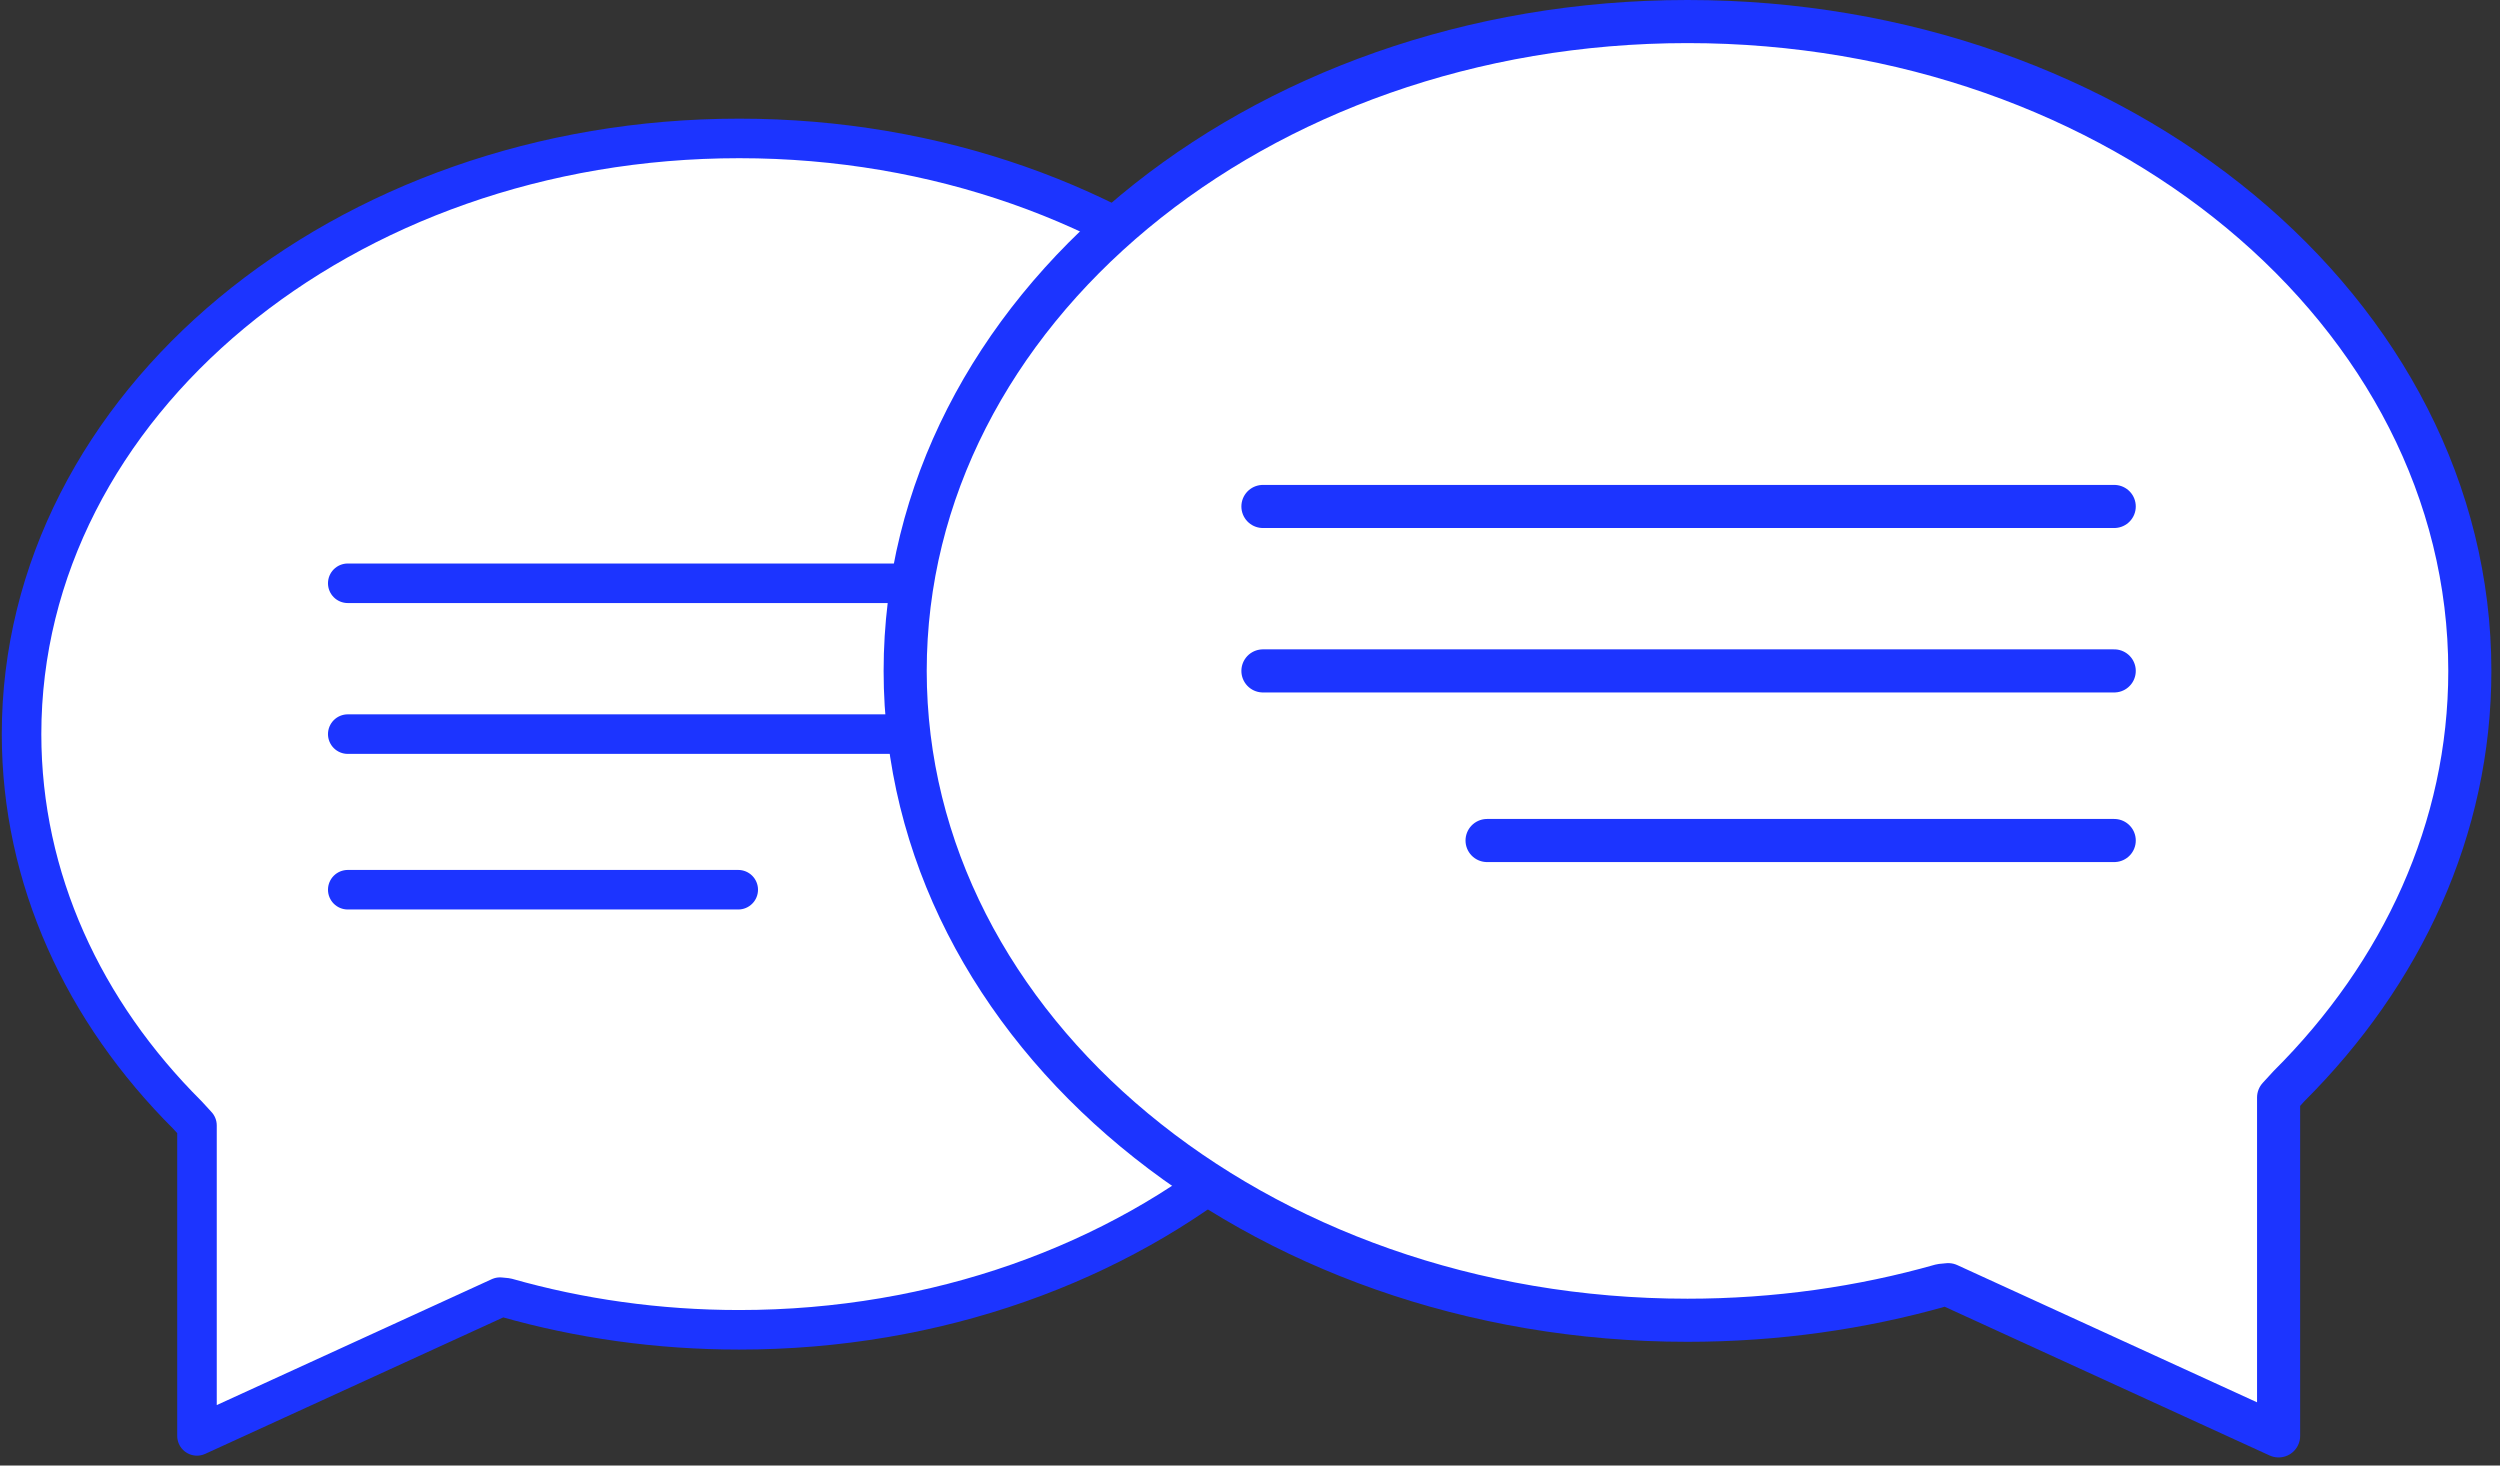
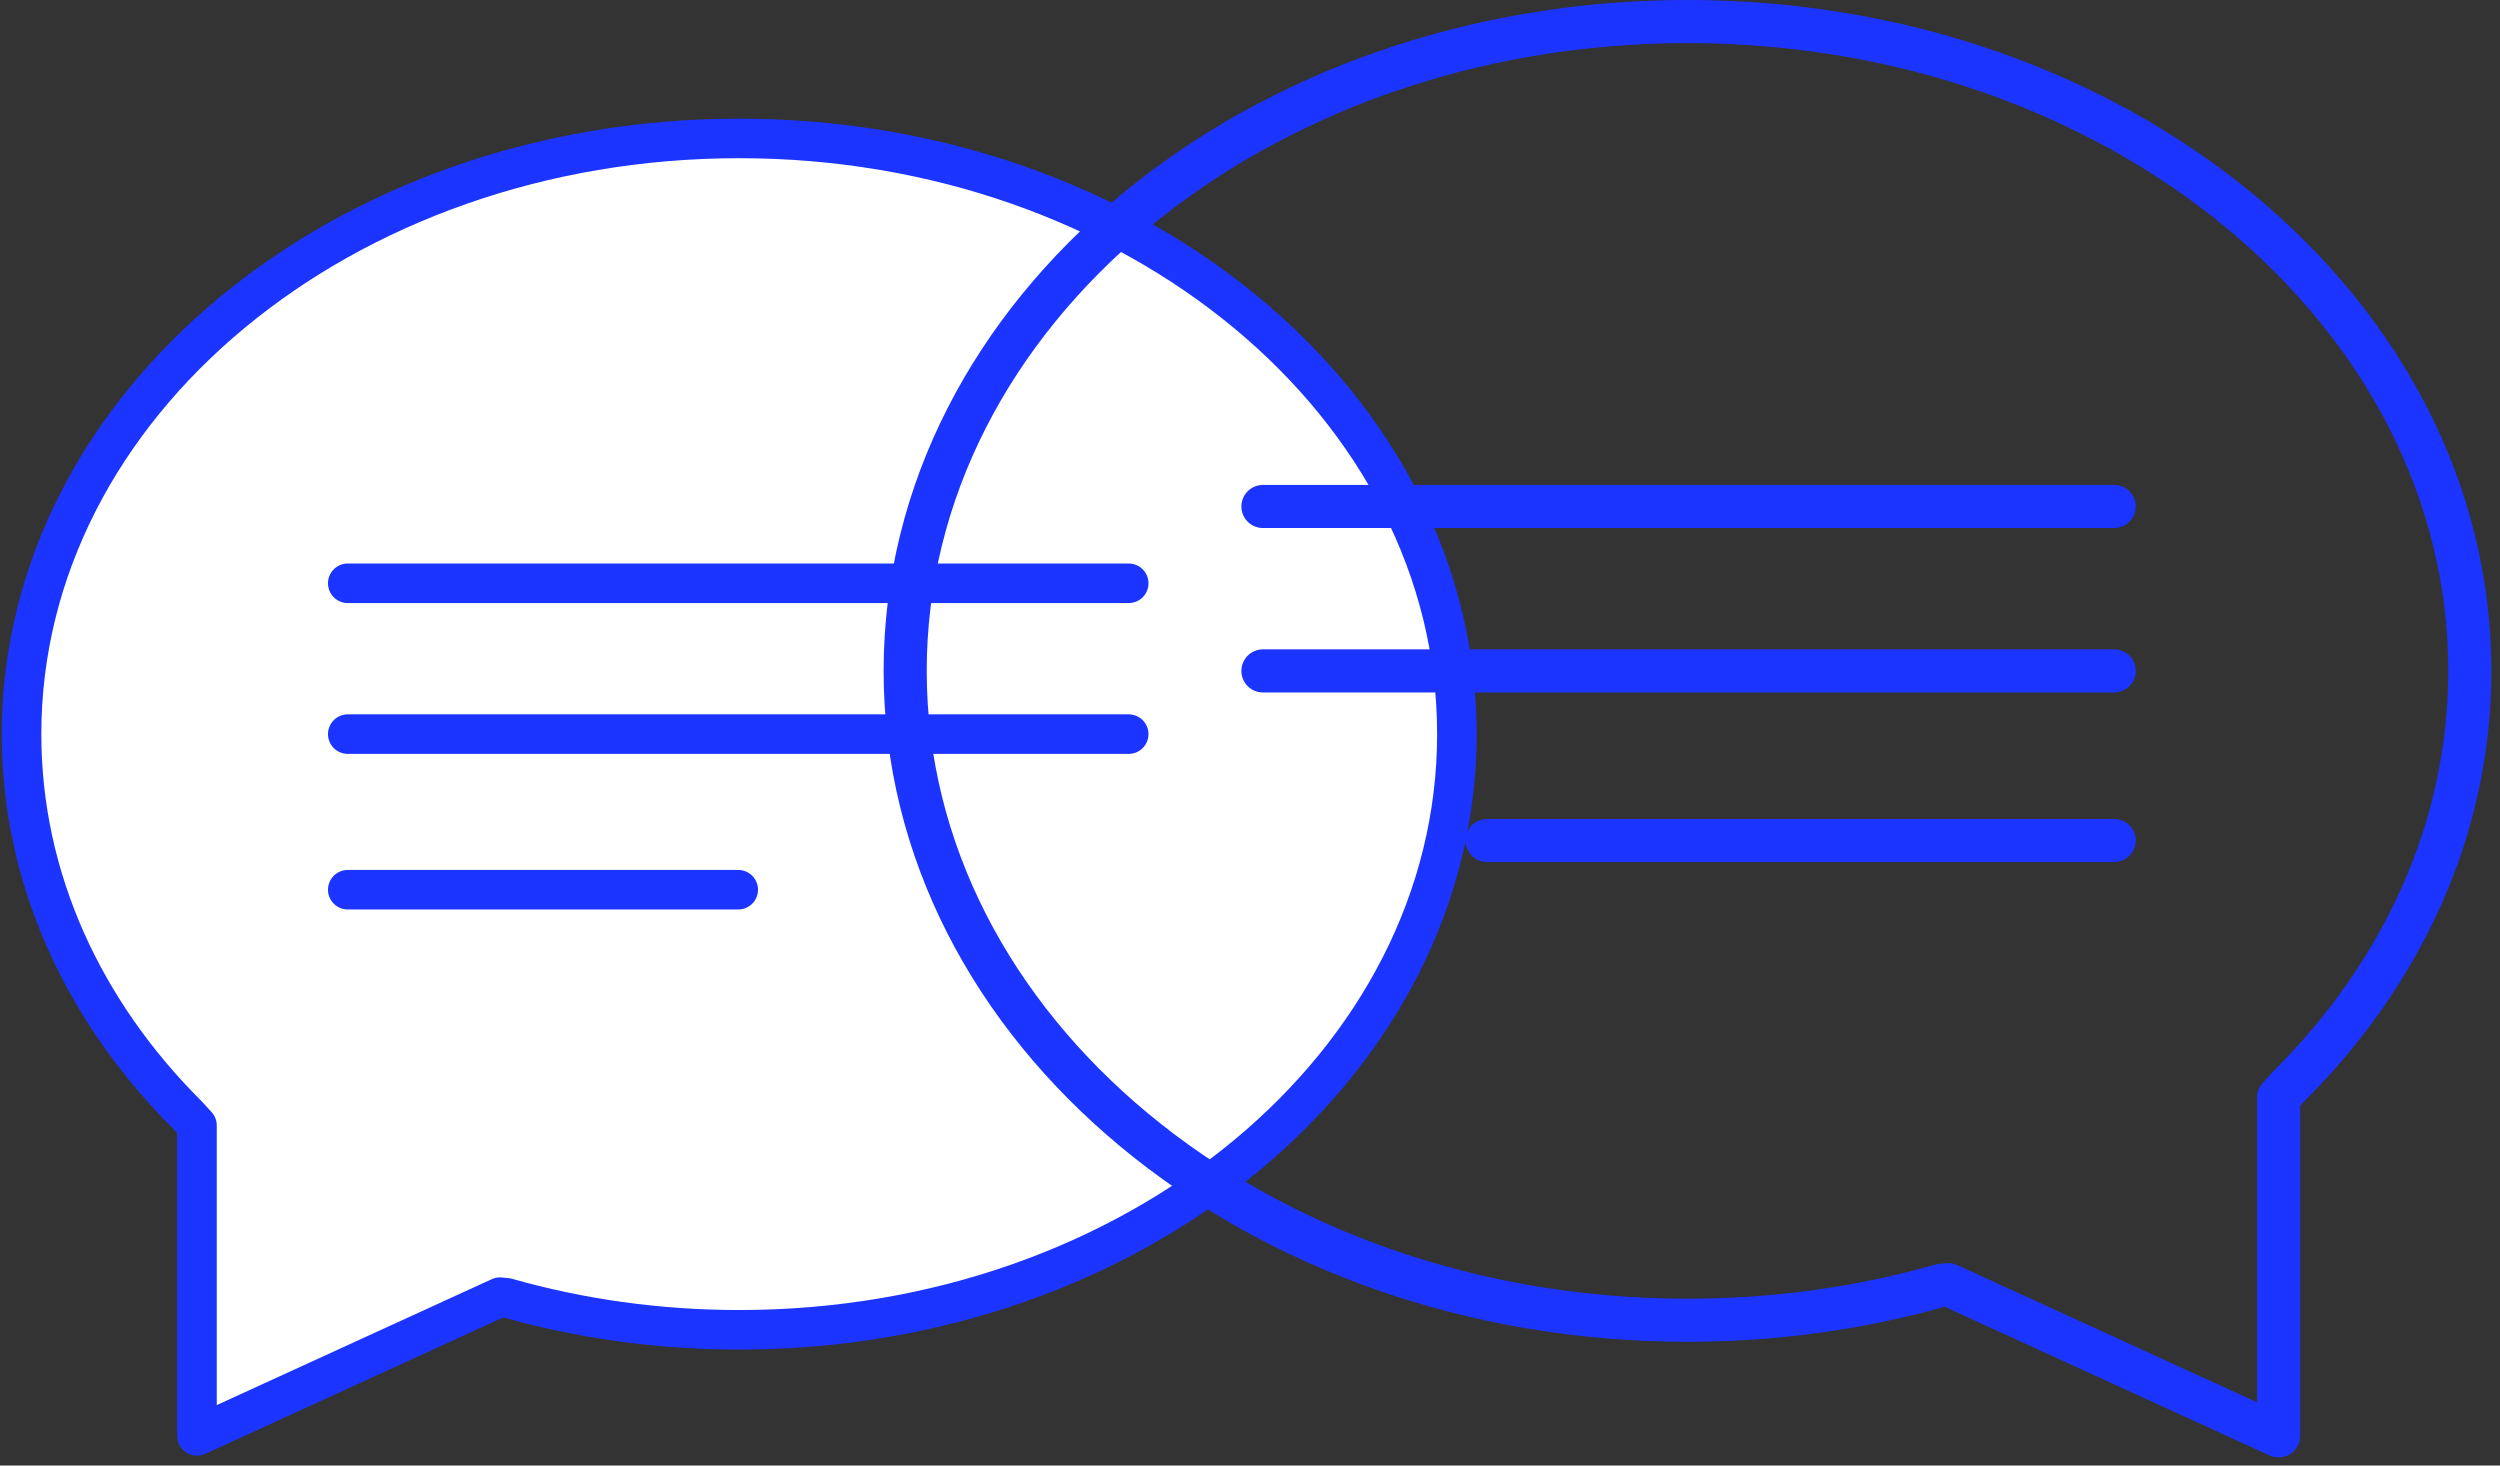
<svg xmlns="http://www.w3.org/2000/svg" width="116" height="68" viewBox="0 0 116 68" fill="none">
  <rect x="0" y="0" width="116" height="68" fill="#333333" stroke="none" />
  <path d="M16.136 27.064H52.372ZM16.136 34.063H52.372ZM8.69 51.73C3.888 46.941 1 40.781 1 34.063C1 18.798 15.909 6.423 34.3 6.423C52.691 6.423 67.6 18.798 67.6 34.063C67.6 49.328 52.691 61.703 34.3 61.703C30.522 61.703 26.89 61.18 23.505 60.218L23.2 60.188L9.14 66.625V52.22L8.69 51.73Z" fill="white" />
  <path d="M16.136 27.064H52.372M16.136 34.063H52.372M16.136 41.283H34.254M8.69 51.73C3.888 46.941 1 40.781 1 34.063C1 18.798 15.909 6.423 34.3 6.423C52.691 6.423 67.6 18.798 67.6 34.063C67.6 49.328 52.691 61.703 34.3 61.703C30.522 61.703 26.89 61.18 23.505 60.218L23.2 60.188L9.14 66.625V52.22L8.69 51.73Z" stroke="#1C34FF" stroke-width="1.835" stroke-miterlimit="10" stroke-linecap="round" stroke-linejoin="round" />
-   <path d="M98.1 23.5H58.6ZM98.1 31.13H58.6ZM106.217 50.389C111.452 45.168 114.6 38.453 114.6 31.13C114.6 14.49 98.348 1 78.3 1C58.252 1 42 14.49 42 31.13C42 47.77 58.252 61.26 78.3 61.26C82.419 61.26 86.377 60.69 90.068 59.641L90.4 59.609L105.727 66.625V50.923L106.217 50.389Z" fill="white" />
  <path d="M98.1 23.5H58.6M98.1 31.13H58.6M98.1 39H69M106.217 50.389C111.452 45.168 114.6 38.453 114.6 31.13C114.6 14.49 98.348 1 78.3 1C58.252 1 42 14.49 42 31.13C42 47.77 58.252 61.26 78.3 61.26C82.419 61.26 86.377 60.69 90.068 59.641L90.4 59.609L105.727 66.625V50.923L106.217 50.389Z" stroke="#1C34FF" stroke-width="2" stroke-miterlimit="10" stroke-linecap="round" stroke-linejoin="round" />
</svg>